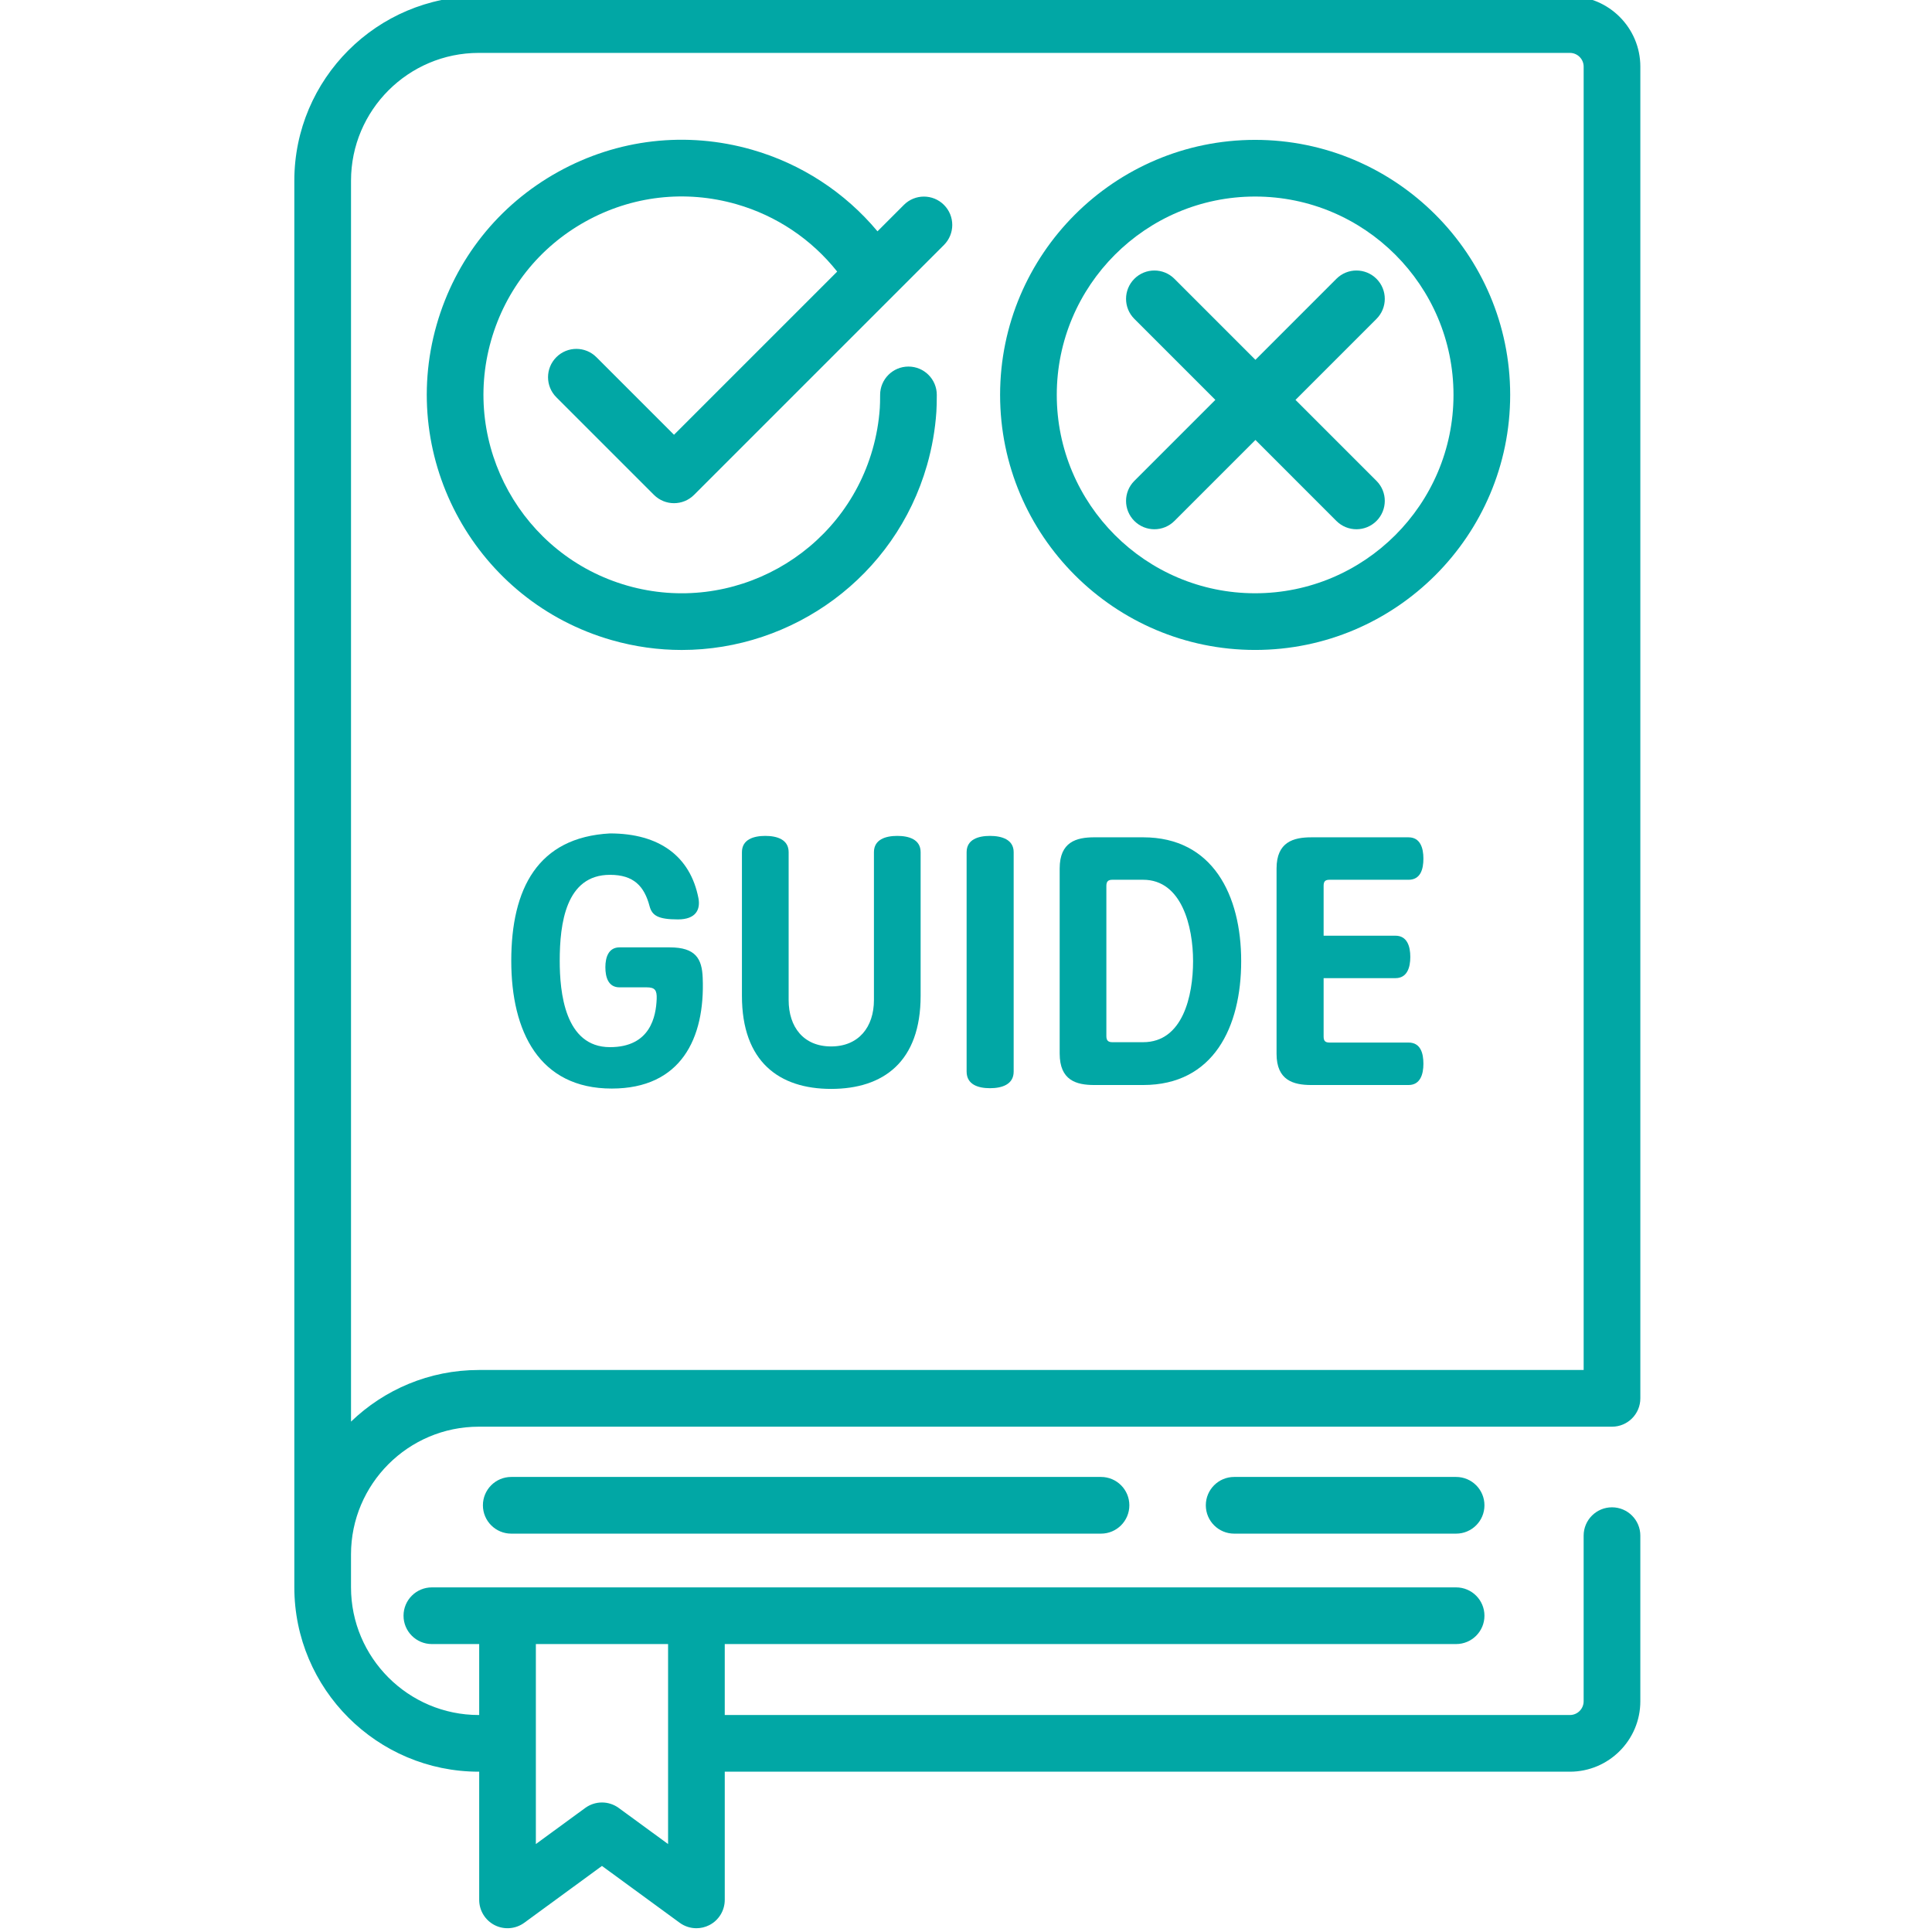
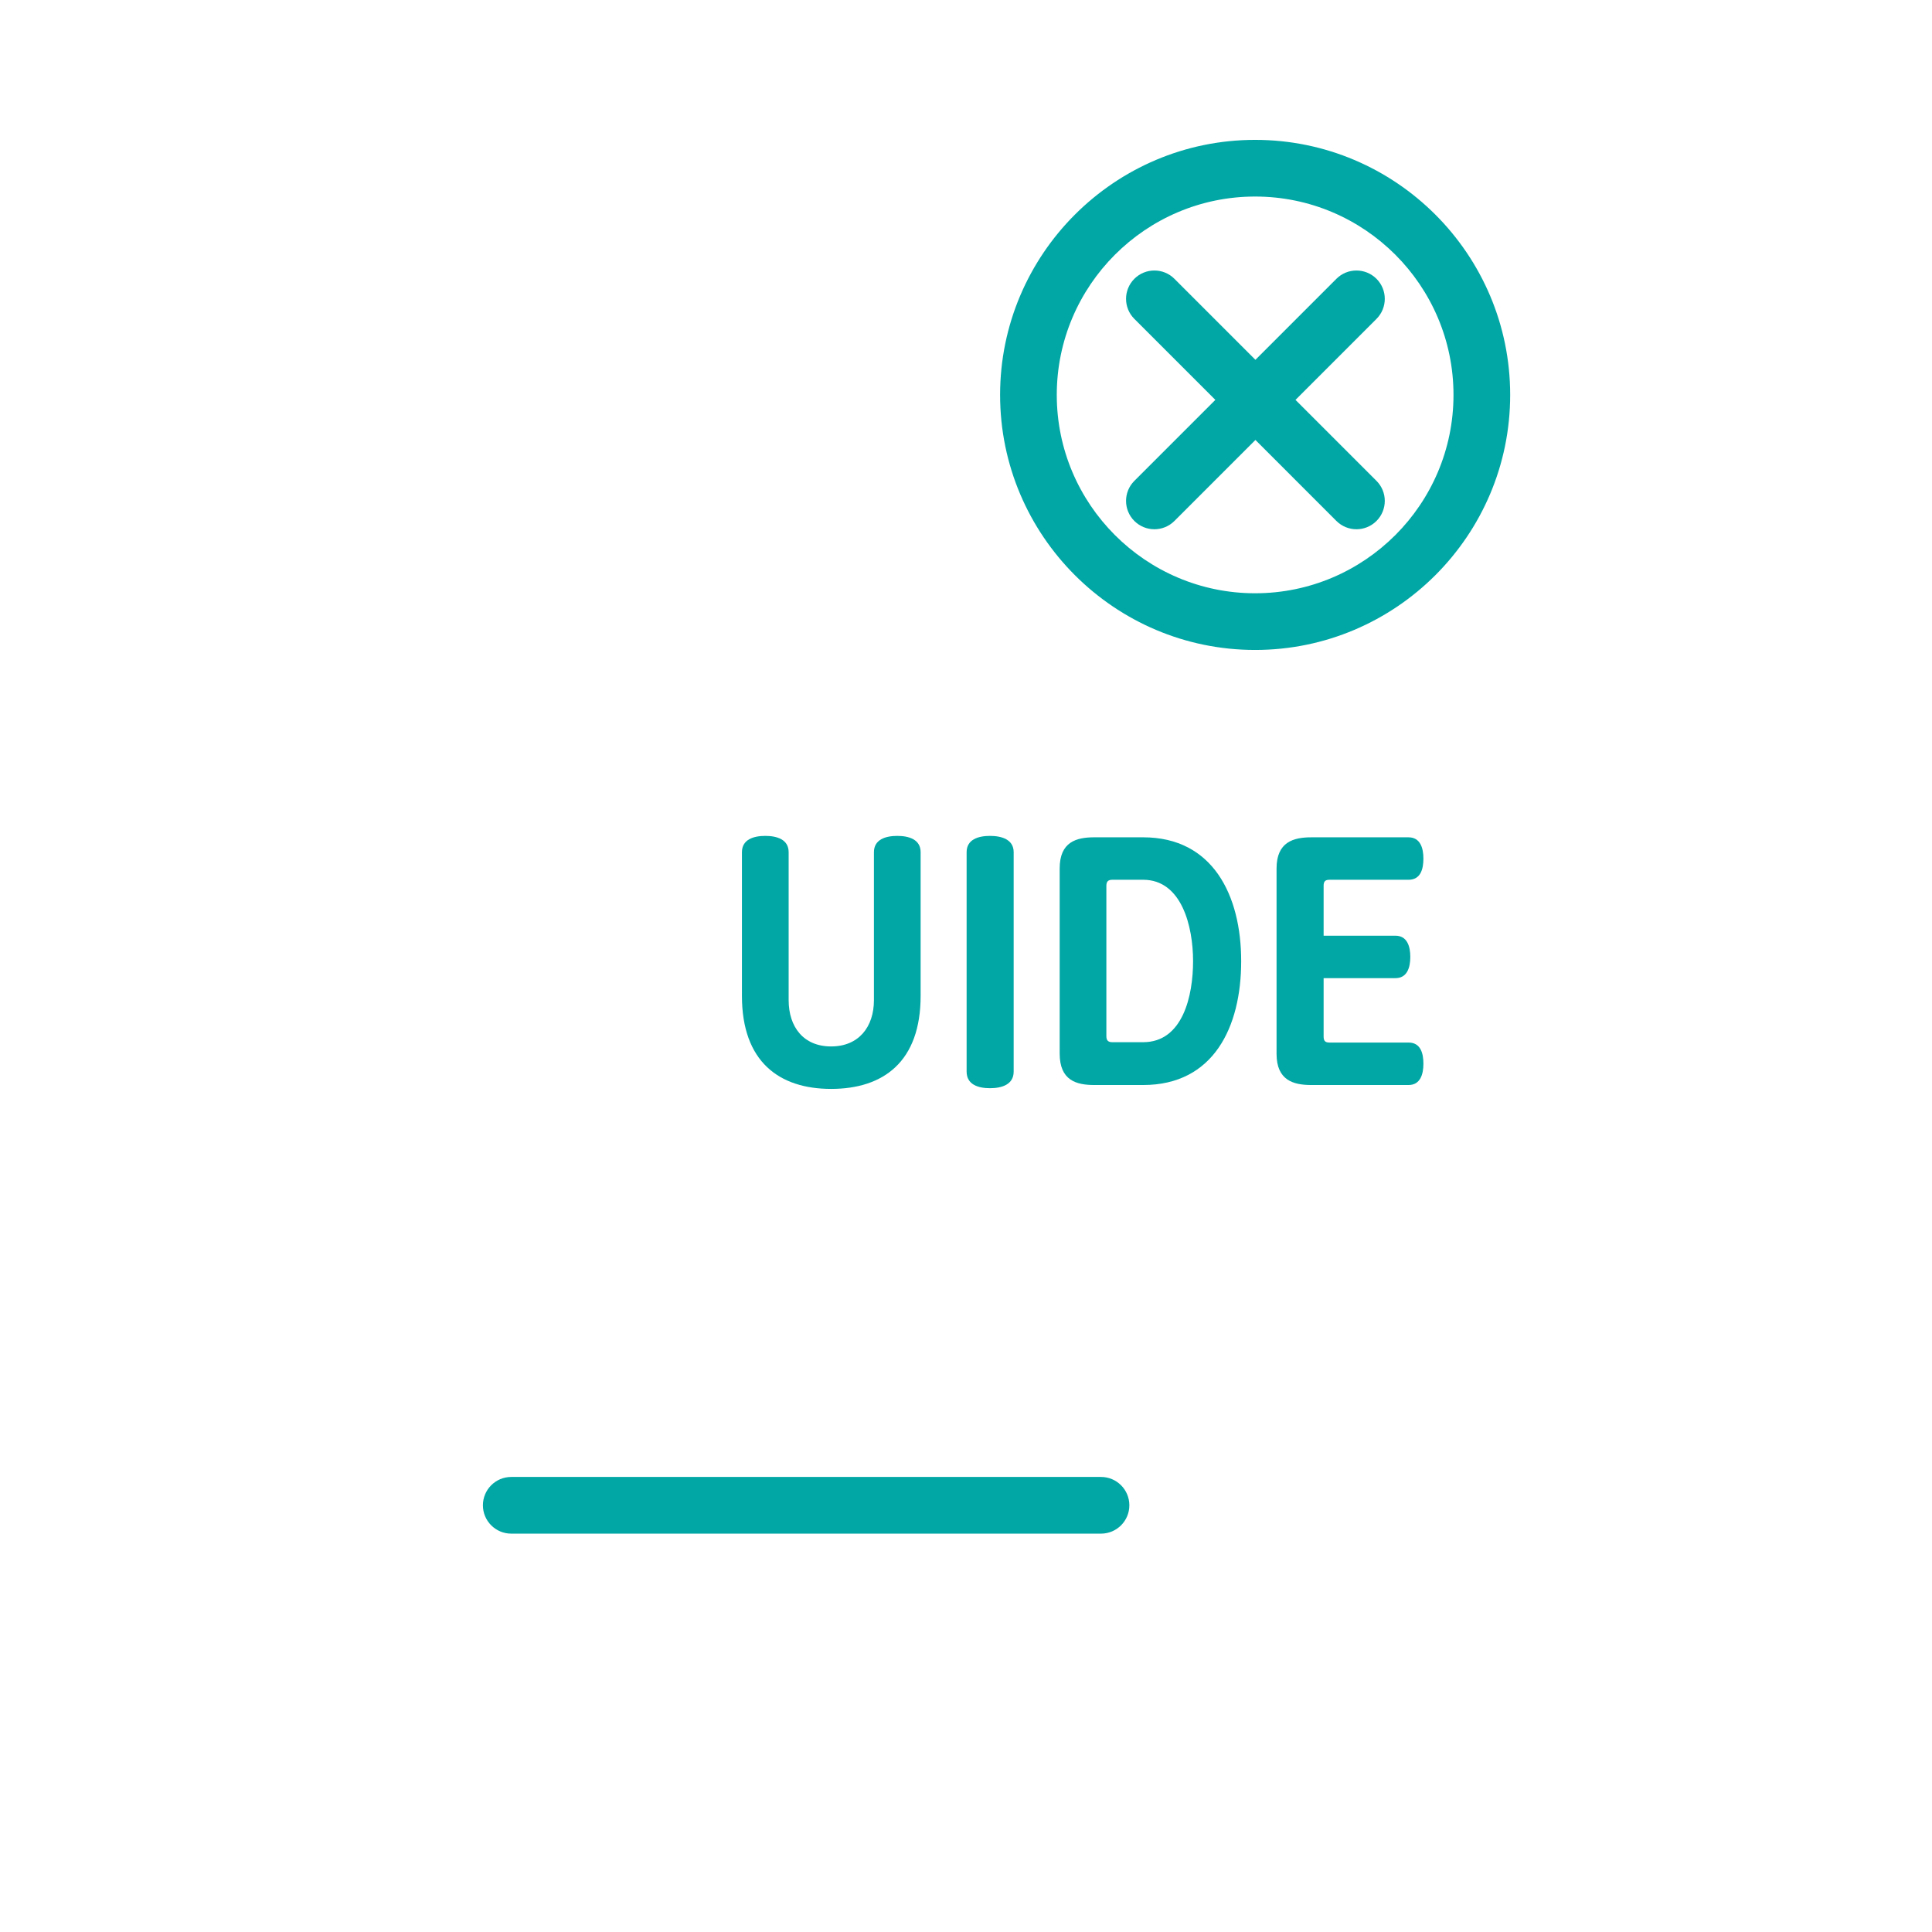
<svg xmlns="http://www.w3.org/2000/svg" height="512px" viewBox="-77 1 511 511.999" width="512px">
  <g>
-     <path d="m357.207 371.574v-352.91c0-10.289-8.375-18.664-18.668-18.664h-289.156c-26.953 0-48.883 21.93-48.883 48.883v372.754c0 26.953 21.926 48.879 48.883 48.879h.109v33.973c0 2.828 1.59 5.418 4.109 6.699 2.523 1.277 5.555 1.031 7.836-.637l20.59-15.059 20.594 15.059c1.312.961 2.867 1.449 4.434 1.449 1.16 0 2.324-.27 3.398-.812 2.523-1.281 4.113-3.871 4.113-6.699v-33.973h223.973c10.293 0 18.664-8.371 18.664-18.664v-43.887c0-4.148-3.363-7.512-7.512-7.512-4.148 0-7.512 3.363-7.512 7.512v43.887c0 2.012-1.633 3.645-3.645 3.645h-223.969v-18.805h193.816c4.148 0 7.512-3.363 7.512-7.508 0-4.148-3.363-7.512-7.512-7.512h-271.43c-4.148 0-7.512 3.363-7.512 7.512 0 4.145 3.363 7.508 7.512 7.508h12.539v18.805h-.109c-18.672 0-33.863-15.191-33.863-33.859v-8.691c0-18.672 15.191-33.859 33.863-33.859h300.312c4.148 0 7.512-3.363 7.512-7.512zm-257.66 65.117v53l-13.082-9.566c-1.32-.965-2.879-1.449-4.434-1.449-1.559 0-3.117.484-4.438 1.449l-13.082 9.566v-53zm-84.023-58.949v-328.859c0-18.672 15.188-33.863 33.859-33.863h289.156c2.012 0 3.645 1.637 3.645 3.645v345.398h-292.801c-13.137 0-25.07 5.219-33.859 13.68zm0 0" data-original="#000000" class="active-path" data-old_color="#000000" fill="#01A7A5" />
    <path d="m57.988 392.406c-4.148 0-7.512 3.363-7.512 7.512 0 4.148 3.363 7.512 7.512 7.512h156.289c4.148 0 7.512-3.363 7.512-7.512 0-4.148-3.363-7.512-7.512-7.512zm0 0" data-original="#000000" class="active-path" data-old_color="#000000" fill="#01A7A5" />
-     <path d="m249.566 392.406c-4.148 0-7.512 3.363-7.512 7.512 0 4.148 3.363 7.512 7.512 7.512h58.816c4.148 0 7.512-3.363 7.512-7.512 0-4.148-3.363-7.512-7.512-7.512zm0 0" data-original="#000000" class="active-path" data-old_color="#000000" fill="#01A7A5" />
-     <path d="m100 252.062h-13.32c-2.902 0-3.75 2.625-3.75 5.25s.75 5.344 3.75 5.344h7.223c2.156 0 2.719.75 2.625 3.094-.188 4.504-1.594 12.754-12.375 12.754-12.004 0-13.32-14.629-13.32-22.883 0-9.844 1.598-22.785 13.32-22.785 6.281 0 9.094 3 10.5 8.344.656 2.438 2.25 3.473 7.504 3.473 4.781 0 6-2.629 5.438-5.629-2.16-11.062-10.316-17.16-23.445-17.16-19.129 1.031-26.16 14.629-26.16 33.758 0 18.758 7.406 33.855 26.629 33.855 18.285 0 24.758-13.223 24.102-29.355-.188-5.059-1.875-8.059-8.719-8.059zm0 0" data-original="#000000" class="active-path" data-old_color="#000000" fill="#01A7A5" />
    <path d="m160.289 222.52c-3.094 0-6.188.941-6.188 4.316v39.195c0 7.129-4.035 12.285-11.348 12.285s-11.254-5.156-11.254-12.285v-39.195c0-3.375-3.094-4.316-6.191-4.316-3.094 0-6.188.941-6.188 4.316v38.07c0 17.441 9.848 24.664 23.633 24.664 13.875 0 23.723-7.223 23.723-24.664v-38.07c0-3.375-3.094-4.316-6.188-4.316zm0 0" data-original="#000000" class="active-path" data-old_color="#000000" fill="#01A7A5" />
    <path d="m184.852 222.52c-3.094 0-6.188.941-6.188 4.316v58.141c0 3.469 3.094 4.406 6.188 4.406s6.281-.938 6.281-4.406v-58.141c0-3.375-3.188-4.316-6.281-4.316zm0 0" data-original="#000000" class="active-path" data-old_color="#000000" fill="#01A7A5" />
    <path d="m225.453 222.895h-12.941c-4.781 0-9.188 1.219-9.188 8.254v49.043c0 7.129 4.406 8.348 9.188 8.348h12.941c18.66 0 25.973-15.379 25.973-32.82 0-17.445-7.5-32.824-25.973-32.824zm0 54.297h-8.16c-1.031 0-1.594-.375-1.594-1.594v-39.855c0-1.219.562-1.594 1.594-1.594h8.16c10.219 0 13.223 12.379 13.223 21.57 0 9.188-2.723 21.473-13.223 21.473zm0 0" data-original="#000000" class="active-path" data-old_color="#000000" fill="#01A7A5" />
    <path d="m274.867 234.148h20.91c3.191 0 3.941-2.812 3.941-5.625s-.844-5.625-3.941-5.625h-25.785c-4.691 0-9.191 1.219-9.191 8.25v49.137c0 7.035 4.5 8.254 9.191 8.254h25.785c3.094 0 3.941-2.812 3.941-5.625s-.75-5.629-3.941-5.629h-20.91c-1.125 0-1.594-.375-1.594-1.594v-15.473h19.035c3.094 0 3.938-2.812 3.938-5.625s-.844-5.625-3.938-5.625h-19.035v-13.223c0-1.223.469-1.598 1.594-1.598zm0 0" data-original="#000000" class="active-path" data-old_color="#000000" fill="#01A7A5" />
    <path d="m255.121 38.066c-37.266 0-67.586 30.32-67.586 67.586 0 37.27 30.32 67.59 67.586 67.59 37.27 0 67.59-30.32 67.59-67.59 0-37.266-30.32-67.586-67.59-67.586zm0 120.156c-28.984 0-52.566-23.582-52.566-52.566 0-28.988 23.582-52.57 52.566-52.57 28.988 0 52.57 23.582 52.57 52.57 0 28.984-23.582 52.566-52.57 52.566zm0 0" data-original="#000000" class="active-path" data-old_color="#000000" fill="#01A7A5" />
-     <path d="m162.039 55.301-6.996 7c-8.629-10.328-20.184-17.891-33.27-21.633-17.359-4.961-35.613-2.867-51.395 5.898-15.785 8.766-27.207 23.152-32.168 40.512-10.242 35.832 10.574 73.32 46.41 83.562 6.184 1.77 12.414 2.609 18.551 2.609 29.406 0 56.535-19.371 65.012-49.02 1.316-4.609 2.145-9.348 2.465-14.086.074-1.09.113-2.684.113-4.492 0-4.145-3.359-7.508-7.512-7.508-4.148 0-7.508 3.363-7.508 7.508 0 1.438-.031 2.734-.082 3.48-.25 3.688-.895 7.379-1.922 10.969-7.965 27.871-37.121 44.062-64.992 36.098-27.867-7.969-44.062-37.125-36.094-64.992 3.855-13.5 12.742-24.691 25.02-31.508 12.273-6.816 26.469-8.449 39.969-4.59 10.617 3.035 19.93 9.301 26.723 17.867l-43.242 43.242-20.562-20.559c-2.934-2.934-7.688-2.934-10.621 0s-2.934 7.688 0 10.621l25.871 25.871c1.469 1.465 3.391 2.199 5.312 2.199s3.844-.73 5.309-2.199l66.23-66.23c2.934-2.934 2.934-7.688 0-10.621-2.934-2.934-7.688-2.934-10.621 0zm0 0" data-original="#000000" class="active-path" data-old_color="#000000" fill="#01A7A5" />
    <path d="m287.285 74.887c-2.938-2.934-7.691-2.934-10.625 0l-21.461 21.465-21.465-21.465c-2.934-2.934-7.688-2.934-10.621 0-2.934 2.934-2.934 7.688 0 10.621l21.465 21.465-21.465 21.465c-2.934 2.93-2.934 7.688 0 10.621 1.469 1.465 3.391 2.199 5.312 2.199s3.844-.734 5.309-2.199l21.465-21.465 21.461 21.465c1.469 1.465 3.391 2.199 5.312 2.199s3.844-.734 5.312-2.199c2.93-2.934 2.93-7.691 0-10.621l-21.465-21.465 21.465-21.465c2.93-2.934 2.93-7.688 0-10.621zm0 0" data-original="#000000" class="active-path" data-old_color="#000000" fill="#01A7A5" />
  </g>
</svg>